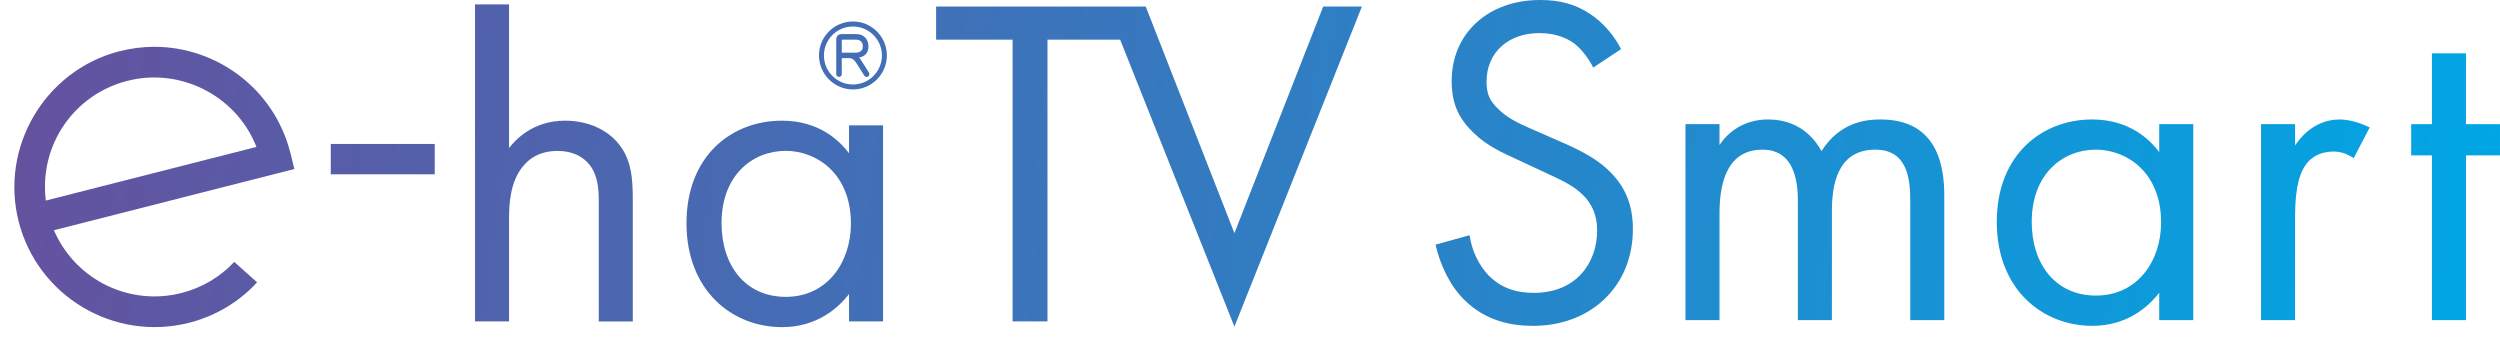
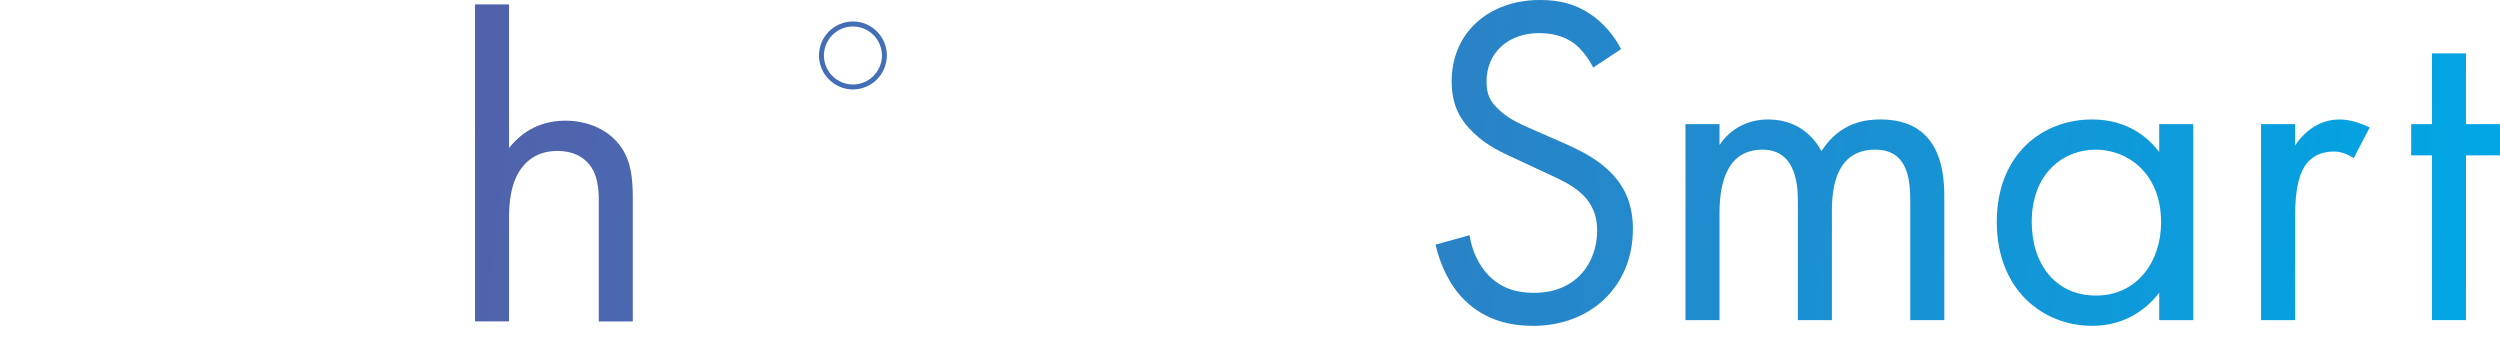
<svg xmlns="http://www.w3.org/2000/svg" width="162" height="22" viewBox="0 0 162 22" fill="none">
  <path d="M139.918 9.852C139.338 9.09 138.022 7.741 135.574 7.741C132.331 7.741 129.391 10.007 129.391 14.384C129.391 18.76 132.358 21.114 135.574 21.114C137.807 21.114 139.183 19.921 139.918 18.97V20.744H142.123V8.045H139.918V9.852ZM135.817 19.153C133.187 19.153 131.656 17.102 131.656 14.378C131.656 11.289 133.646 9.697 135.817 9.697C137.774 9.697 140.039 11.134 140.039 14.411C140.039 16.92 138.509 19.153 135.817 19.153Z" fill="url(#paint0_linear_2414_9723)" />
  <path d="M101.191 9.212L99.235 8.355C98.472 8.018 97.704 7.681 97.091 7.068C96.538 6.548 96.328 6.09 96.328 5.294C96.328 3.399 97.737 2.144 99.754 2.144C100.915 2.144 101.65 2.542 102.048 2.846C102.506 3.211 102.965 3.824 103.241 4.377L105.048 3.183C104.59 2.293 103.888 1.47 103.059 0.917C102.048 0.243 101.042 0 99.787 0C96.483 0 94.068 2.111 94.068 5.261C94.068 6.792 94.587 7.737 95.477 8.599C96.394 9.488 97.406 9.914 98.201 10.284L100.036 11.141C101.108 11.632 101.904 11.997 102.484 12.55C103.219 13.224 103.495 14.02 103.495 14.937C103.495 16.987 102.18 18.977 99.395 18.977C98.356 18.977 97.345 18.733 96.455 17.844C95.875 17.23 95.383 16.313 95.228 15.241L93.023 15.854C93.3 17.076 93.913 18.485 94.919 19.463C96.328 20.839 98.008 21.115 99.356 21.115C103.026 21.115 105.811 18.606 105.811 14.843C105.811 13.373 105.38 12.18 104.341 11.141C103.484 10.284 102.385 9.731 101.191 9.212Z" fill="url(#paint1_linear_2414_9723)" />
  <path d="M121.857 7.741C121 7.741 119.254 7.863 118.033 9.791C117.79 9.36 116.872 7.741 114.574 7.741C113.225 7.741 112.125 8.355 111.424 9.394V8.045H109.219V20.744H111.424V13.831C111.424 12.3 111.7 9.697 114.209 9.697C116.535 9.697 116.502 12.328 116.502 13.218V20.744H118.707V13.676C118.707 12.146 118.983 9.697 121.52 9.697C123.603 9.697 123.786 11.593 123.786 13.035V20.744H125.99V12.698C125.99 10.891 125.626 7.741 121.857 7.741Z" fill="url(#paint2_linear_2414_9723)" />
  <path d="M148.721 9.421V8.045H146.516V20.744H148.721V14.041C148.721 11.958 149.085 11.101 149.456 10.615C149.793 10.184 150.345 9.819 151.229 9.819C151.566 9.819 152.025 9.913 152.517 10.25L153.556 8.261C153.003 7.984 152.268 7.741 151.6 7.741C149.887 7.741 148.936 9.09 148.721 9.427V9.421Z" fill="url(#paint3_linear_2414_9723)" />
  <path d="M159.794 8.045V3.458H157.589V8.045H156.246V10.068H157.589V20.744H159.794V10.068H161.999V8.045H159.794Z" fill="url(#paint4_linear_2414_9723)" />
-   <path d="M79.99 15.108L74.243 0.425H60.66V2.569H65.617V20.828H67.877V2.569H72.585L79.99 21.165L88.252 0.425H85.743L79.99 15.108Z" fill="url(#paint5_linear_2414_9723)" />
  <path d="M36.628 7.819C34.517 7.819 33.384 9.073 32.986 9.593V0.287H30.781V20.827H32.986V14.185C32.986 13.267 33.047 11.764 33.904 10.759C34.544 9.99 35.373 9.78 36.136 9.78C37.114 9.78 37.788 10.151 38.219 10.698C38.739 11.372 38.8 12.262 38.8 13.024V20.833H41.005V12.963C41.005 11.554 40.911 10.515 40.27 9.565C39.501 8.432 38.125 7.819 36.628 7.819Z" fill="url(#paint6_linear_2414_9723)" />
-   <path d="M55.017 9.93C54.437 9.167 53.122 7.819 50.668 7.819C47.424 7.819 44.484 10.085 44.484 14.461C44.484 18.838 47.452 21.198 50.668 21.198C52.901 21.198 54.282 20.004 55.017 19.053V20.827H57.222V8.123H55.017V9.93ZM50.917 19.236C48.286 19.236 46.756 17.186 46.756 14.461C46.756 11.372 48.745 9.775 50.917 9.775C52.879 9.775 55.139 11.212 55.139 14.489C55.139 16.998 53.608 19.236 50.917 19.236Z" fill="url(#paint7_linear_2414_9723)" />
-   <path d="M18.805 9.869C17.76 5.769 14.058 3.033 10.002 3.033C9.261 3.033 8.509 3.127 7.763 3.315L7.653 3.343C2.878 4.619 -0.012 9.56 1.21 14.356C2.447 19.208 7.399 22.148 12.251 20.916L12.361 20.888C14.019 20.446 15.5 19.551 16.66 18.296L15.18 16.97C14.262 17.954 13.08 18.65 11.759 18.987C8.443 19.832 5 18.191 3.569 15.086L3.492 14.92L19.075 10.952L18.81 9.875L18.805 9.869ZM2.967 12.997L2.95 12.82C2.602 9.344 4.796 6.167 8.172 5.26L8.261 5.238C11.637 4.376 15.202 6.144 16.55 9.355L16.616 9.521L2.967 12.997Z" fill="url(#paint8_linear_2414_9723)" />
-   <path d="M28.17 9.328H21.434V11.295H28.17V9.328Z" fill="url(#paint9_linear_2414_9723)" />
-   <path d="M55.779 3.862C55.74 3.801 55.702 3.762 55.663 3.729C56.066 3.657 56.276 3.409 56.276 3.005C56.276 2.641 56.066 2.209 55.47 2.209H54.53C54.32 2.209 54.188 2.348 54.188 2.569V4.807C54.188 4.89 54.254 4.984 54.359 4.984C54.464 4.984 54.547 4.906 54.547 4.807V3.768H55.055C55.287 3.768 55.431 3.994 55.503 4.105L55.995 4.884C56.022 4.928 56.066 4.984 56.166 4.984C56.26 4.984 56.332 4.906 56.332 4.812C56.332 4.785 56.332 4.735 56.298 4.691L55.773 3.862H55.779ZM55.436 3.414H54.547V2.629C54.547 2.596 54.558 2.569 54.618 2.569H55.464C55.867 2.569 55.912 2.878 55.912 3.011C55.912 3.375 55.58 3.414 55.442 3.414H55.436Z" fill="url(#paint10_linear_2414_9723)" />
+   <path d="M28.17 9.328H21.434V11.295V9.328Z" fill="url(#paint9_linear_2414_9723)" />
  <path d="M55.27 1.392C54.054 1.392 53.07 2.381 53.07 3.591C53.07 4.801 54.059 5.796 55.27 5.796C56.48 5.796 57.469 4.807 57.469 3.591C57.469 2.375 56.48 1.392 55.27 1.392ZM55.27 5.475C54.236 5.475 53.391 4.635 53.391 3.597C53.391 2.558 54.231 1.718 55.27 1.718C56.309 1.718 57.149 2.563 57.149 3.597C57.149 4.63 56.309 5.475 55.27 5.475Z" fill="url(#paint11_linear_2414_9723)" />
  <defs>
    <linearGradient id="paint0_linear_2414_9723" x1="2.595" y1="-1.957" x2="161.116" y2="17.312" gradientUnits="userSpaceOnUse">
      <stop stop-color="#64529F" />
      <stop offset="1" stop-color="#00A6E4" />
    </linearGradient>
    <linearGradient id="paint1_linear_2414_9723" x1="2.512" y1="-1.238" x2="161.033" y2="18.032" gradientUnits="userSpaceOnUse">
      <stop stop-color="#64529F" />
      <stop offset="1" stop-color="#00A6E4" />
    </linearGradient>
    <linearGradient id="paint2_linear_2414_9723" x1="2.305" y1="0.458" x2="160.827" y2="19.722" gradientUnits="userSpaceOnUse">
      <stop stop-color="#64529F" />
      <stop offset="1" stop-color="#00A6E4" />
    </linearGradient>
    <linearGradient id="paint3_linear_2414_9723" x1="2.787" y1="-3.543" x2="161.309" y2="15.721" gradientUnits="userSpaceOnUse">
      <stop stop-color="#64529F" />
      <stop offset="1" stop-color="#00A6E4" />
    </linearGradient>
    <linearGradient id="paint4_linear_2414_9723" x1="3.179" y1="-6.798" x2="161.706" y2="12.466" gradientUnits="userSpaceOnUse">
      <stop stop-color="#64529F" />
      <stop offset="1" stop-color="#00A6E4" />
    </linearGradient>
    <linearGradient id="paint5_linear_2414_9723" x1="2.172" y1="1.542" x2="160.693" y2="20.805" gradientUnits="userSpaceOnUse">
      <stop stop-color="#64529F" />
      <stop offset="1" stop-color="#00A6E4" />
    </linearGradient>
    <linearGradient id="paint6_linear_2414_9723" x1="1.521" y1="6.868" x2="160.042" y2="26.132" gradientUnits="userSpaceOnUse">
      <stop stop-color="#64529F" />
      <stop offset="1" stop-color="#00A6E4" />
    </linearGradient>
    <linearGradient id="paint7_linear_2414_9723" x1="1.348" y1="8.294" x2="159.875" y2="27.558" gradientUnits="userSpaceOnUse">
      <stop stop-color="#64529F" />
      <stop offset="1" stop-color="#00A6E4" />
    </linearGradient>
    <linearGradient id="paint8_linear_2414_9723" x1="1.016" y1="11.018" x2="159.543" y2="30.288" gradientUnits="userSpaceOnUse">
      <stop stop-color="#64529F" />
      <stop offset="1" stop-color="#00A6E4" />
    </linearGradient>
    <linearGradient id="paint9_linear_2414_9723" x1="1.446" y1="7.477" x2="159.973" y2="26.741" gradientUnits="userSpaceOnUse">
      <stop stop-color="#64529F" />
      <stop offset="1" stop-color="#00A6E4" />
    </linearGradient>
    <linearGradient id="paint10_linear_2414_9723" x1="2.69" y1="-2.753" x2="161.217" y2="16.511" gradientUnits="userSpaceOnUse">
      <stop stop-color="#64529F" />
      <stop offset="1" stop-color="#00A6E4" />
    </linearGradient>
    <linearGradient id="paint11_linear_2414_9723" x1="2.7" y1="-2.792" x2="161.221" y2="16.472" gradientUnits="userSpaceOnUse">
      <stop stop-color="#64529F" />
      <stop offset="1" stop-color="#00A6E4" />
    </linearGradient>
  </defs>
</svg>